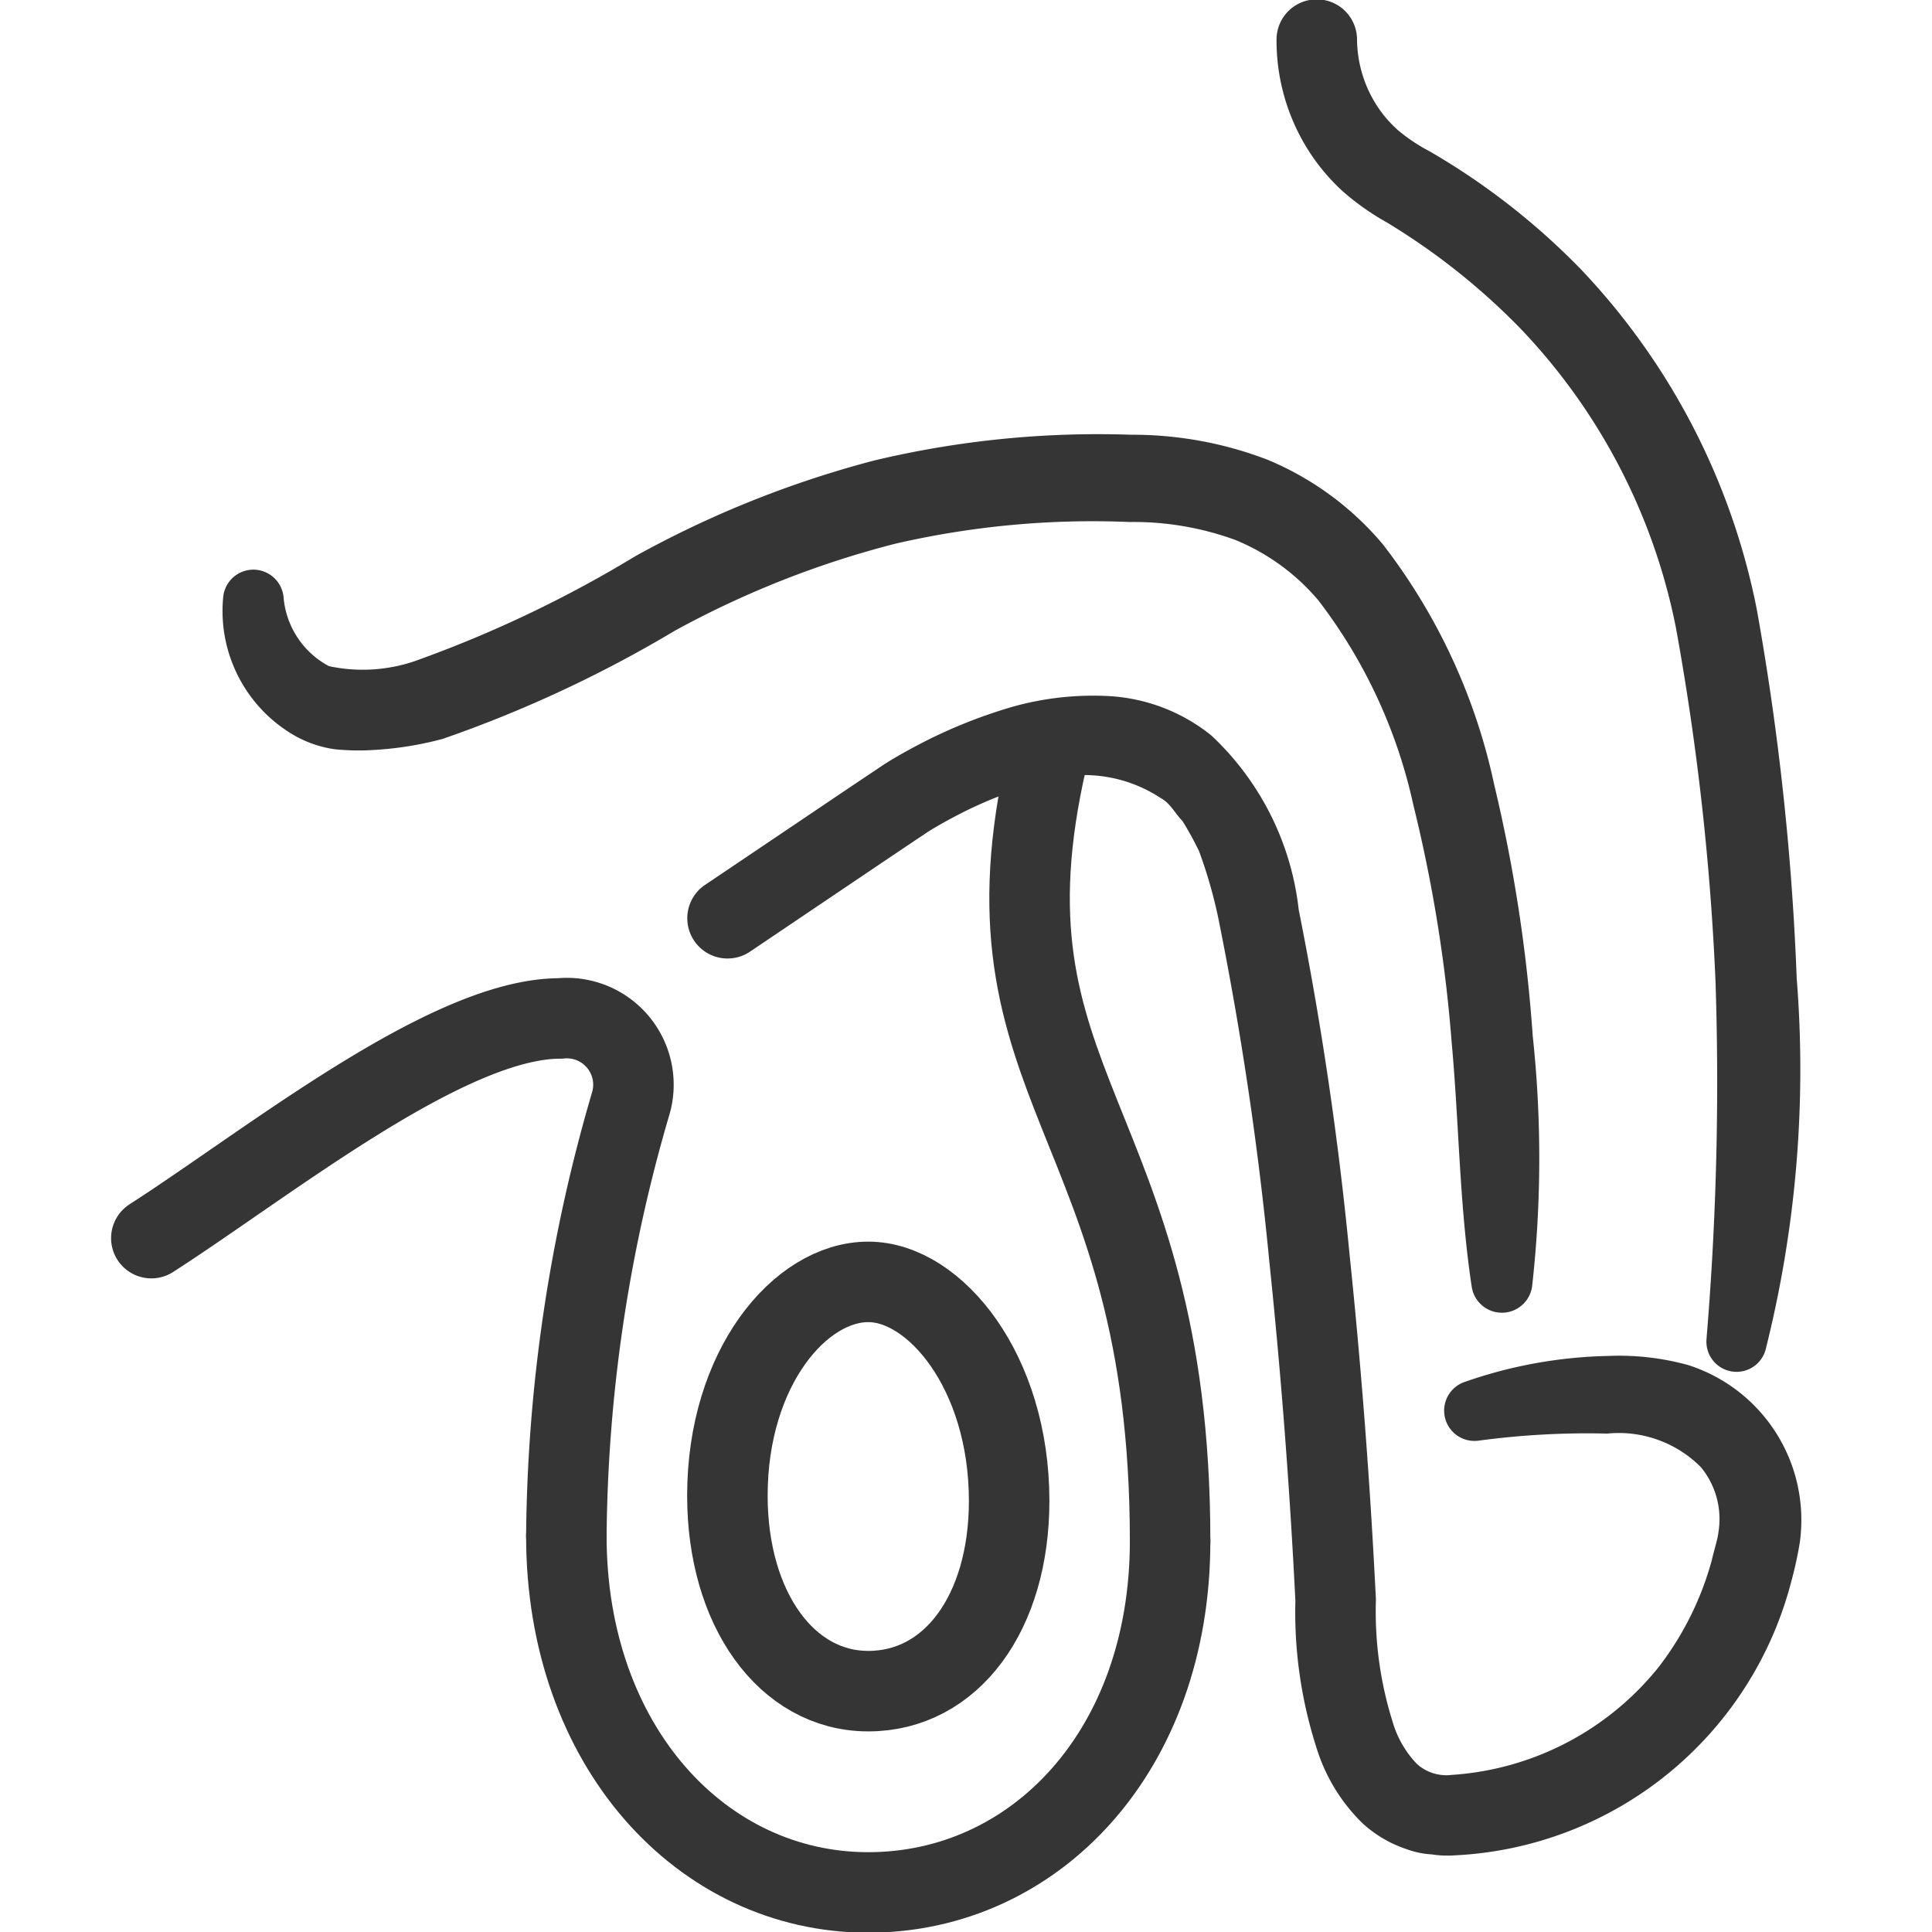
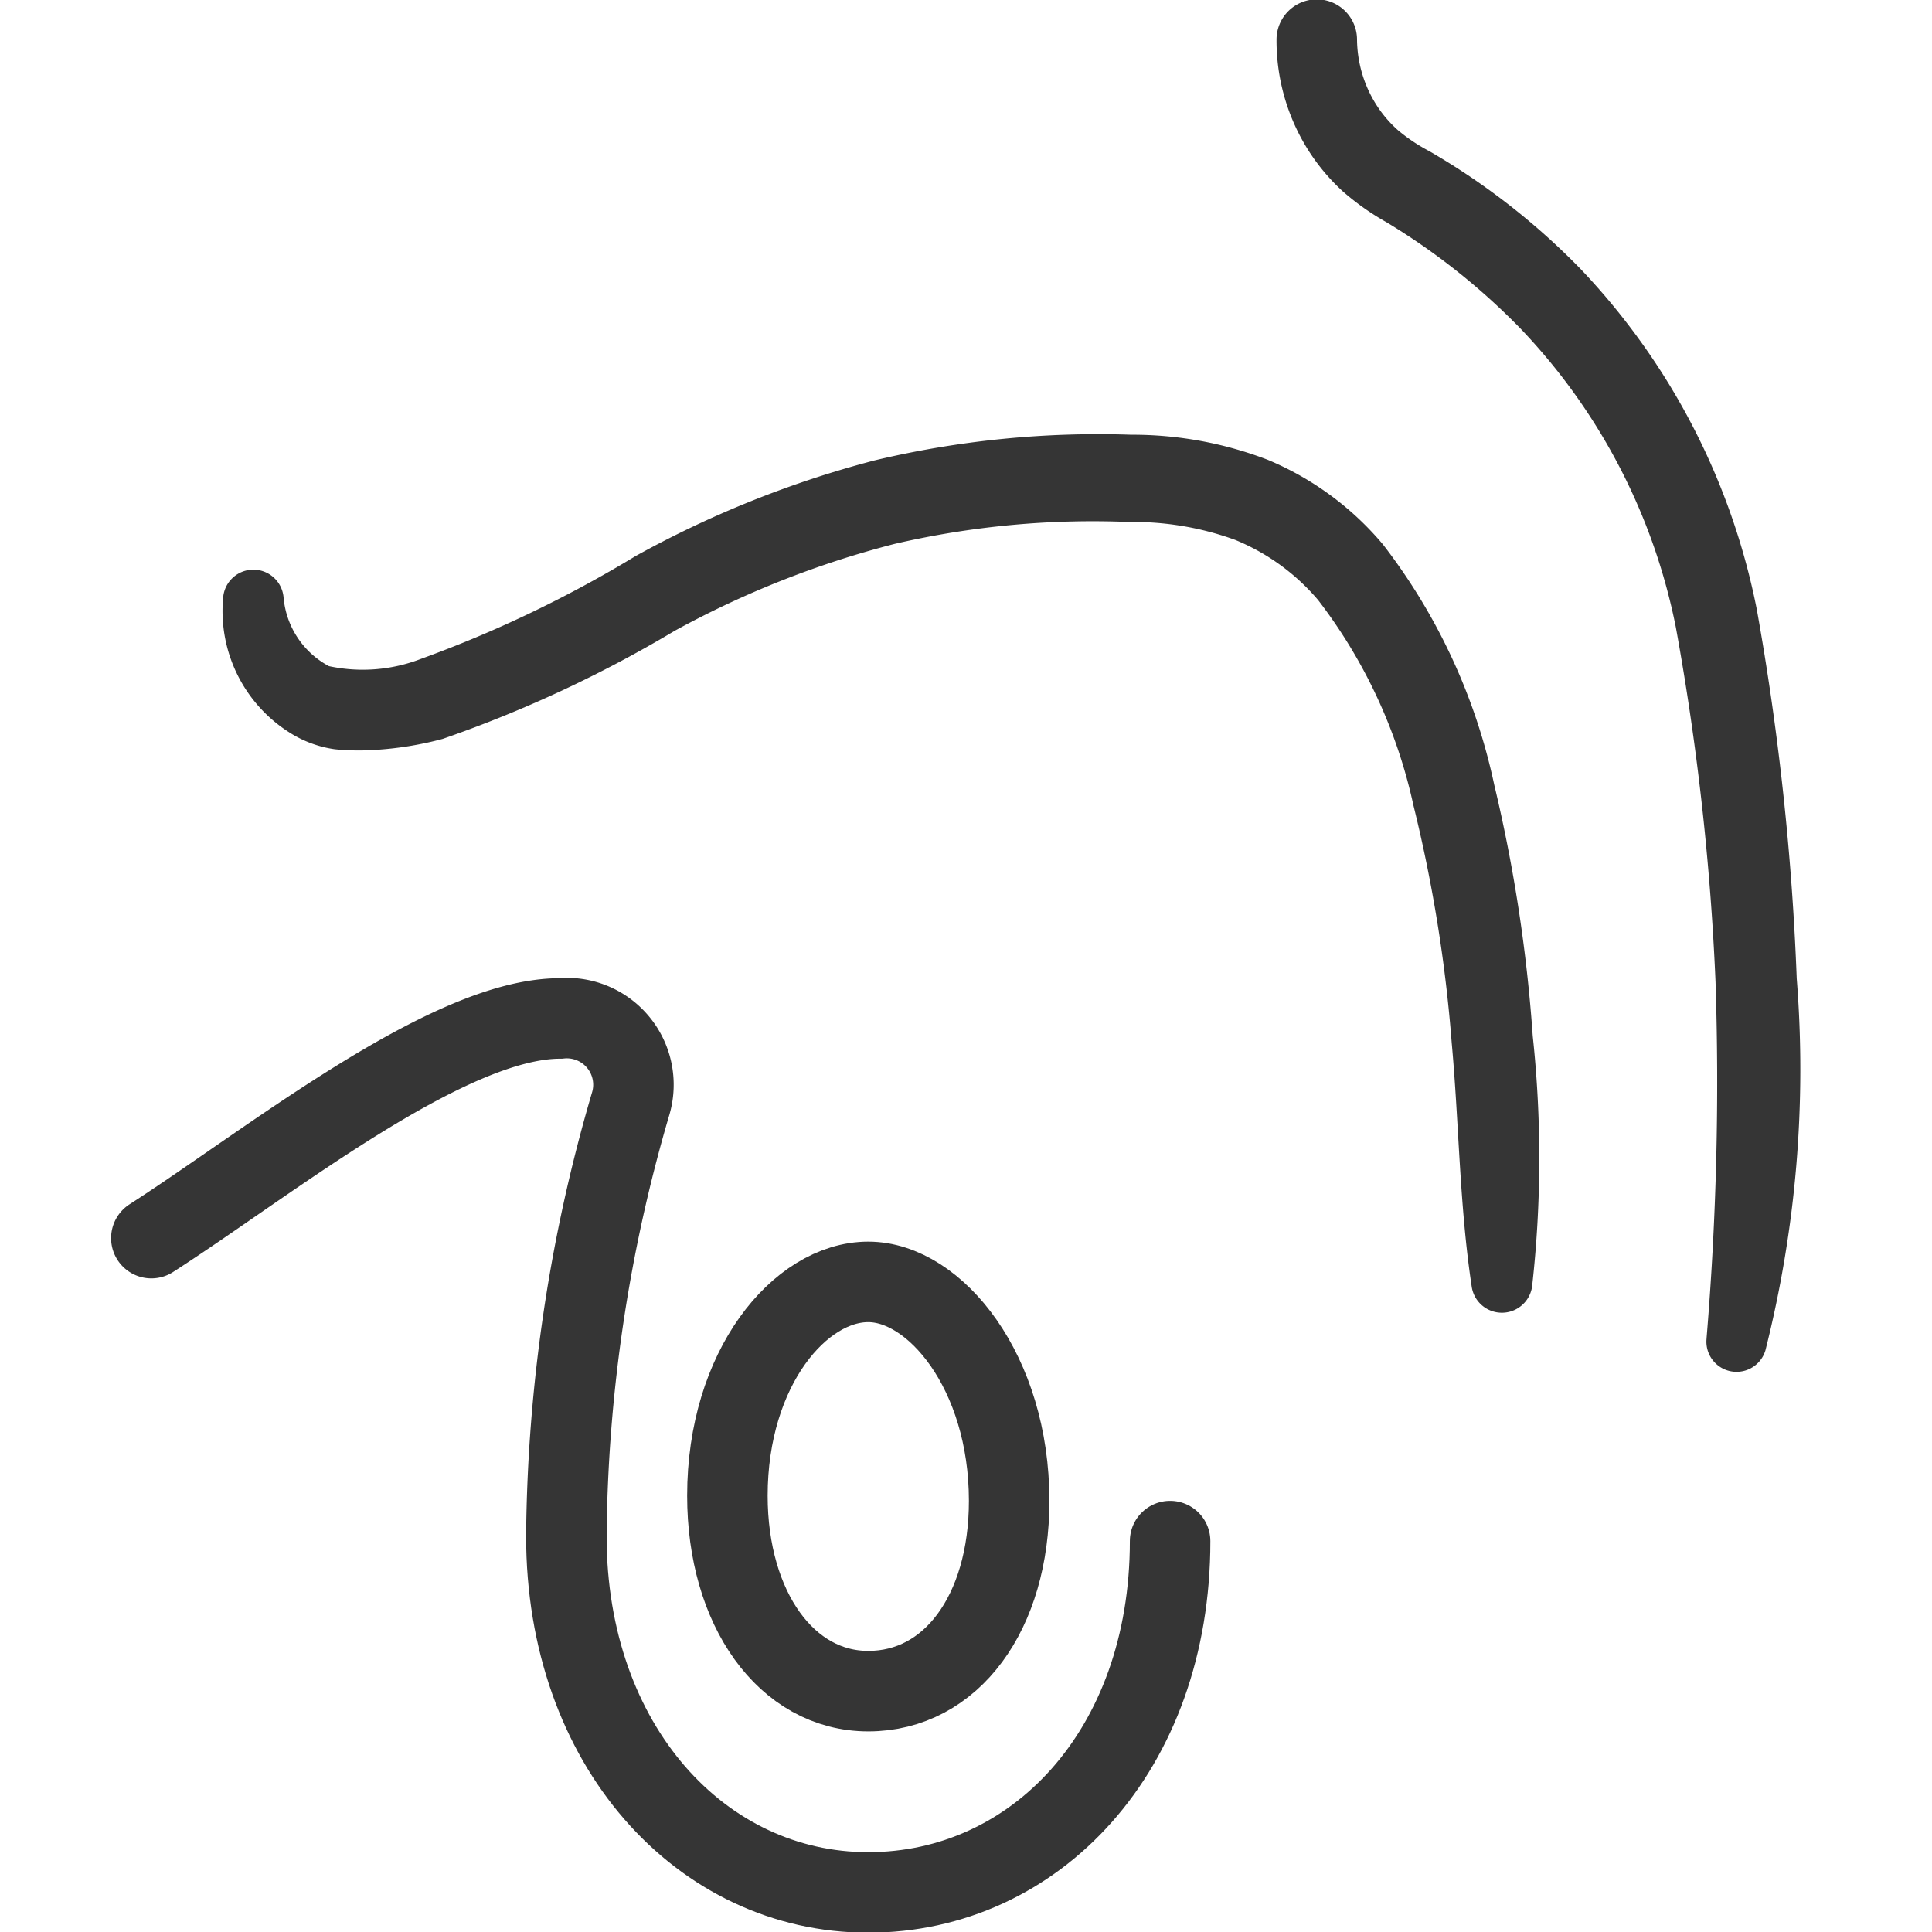
<svg xmlns="http://www.w3.org/2000/svg" id="Layer_1" data-name="Layer 1" viewBox="0 0 48 48">
  <defs>
    <style>
      .cls-1 {
        fill: none;
        stroke: #353535;
        stroke-linecap: round;
        stroke-miterlimit: 10;
        stroke-width: 2px;
      }

      .cls-2 {
        fill: #353535;
      }
    </style>
  </defs>
  <title />
  <path class="cls-1" d="M29.071,38.288c0,5.213-3.358,8.729-7.5,8.729s-7.5-3.643-7.5-8.856" />
-   <path class="cls-1" d="M29.071,38.288c0-10.569-4.97-11.183-3.051-19.461" />
-   <path class="cls-2" d="M17.492,22.002l3.578-2.411.892-.598c.337-.214.669-.394,1.012-.571a12.672,12.672,0,0,1,2.166-.858,7.409,7.409,0,0,1,2.46-.267,4.456,4.456,0,0,1,2.495.975A6.989,6.989,0,0,1,32.266,22.601a85.834,85.834,0,0,1,1.261,8.542c.297,2.853.513,5.696.656,8.569l.001.021-.001.058a9.131,9.131,0,0,0,.419,2.995,2.527,2.527,0,0,0,.607,1.045,1.099,1.099,0,0,0,.861.266A7.193,7.193,0,0,0,41.204,41.424a7.64,7.64,0,0,0,1.326-2.664c.051-.231.148-.526.166-.705a2.029,2.029,0,0,0-.437-1.603,2.879,2.879,0,0,0-2.328-.835,20.172,20.172,0,0,0-3.198.176l-.009.001A.753.753,0,0,1,36.392,34.333a11.487,11.487,0,0,1,3.566-.645,6.449,6.449,0,0,1,1.982.226A4.041,4.041,0,0,1,44.713,38.34a9.571,9.571,0,0,1-.211.959,9.091,9.091,0,0,1-8.365,6.797,2.546,2.546,0,0,1-.566-.024,2.166,2.166,0,0,1-.619-.128,3.044,3.044,0,0,1-1.095-.64,4.438,4.438,0,0,1-1.139-1.85,10.994,10.994,0,0,1-.533-3.734l0.0.078c-.14-2.809-.355-5.642-.648-8.448a83.963,83.963,0,0,0-1.228-8.337,11.868,11.868,0,0,0-.518-1.864,8.015,8.015,0,0,0-.411-.749c-.183-.187-.311-.45-.534-.567a3.472,3.472,0,0,0-3.171-.343,10.712,10.712,0,0,0-1.794.713c-.289.149-.582.308-.846.476l-.88.59L18.655,23.629l-.045.03a1.0 1,0,0,1-1.117-1.658Z" />
  <path class="cls-2" d="M33.715.983a3.084,3.084,0,0,0,.475,1.613,2.985,2.985,0,0,0,.544.64,4.329,4.329,0,0,0,.778.52A17.401,17.401,0,0,1,39.285,6.699a17.066,17.066,0,0,1,4.363,8.446,66.102,66.102,0,0,1,.991,9.167,28.54,28.54,0,0,1-.777,9.236.749.749,0,0,1-1.465-.266l.006-.081a76.647,76.647,0,0,0,.219-8.807,64.428,64.428,0,0,0-.988-8.819,14.972,14.972,0,0,0-3.861-7.415,16.662,16.662,0,0,0-3.323-2.637,6.406,6.406,0,0,1-1.082-.763,5.024,5.024,0,0,1-.903-1.091,5.101,5.101,0,0,1-.75-2.685,1,1,0,0,1,2,0Z" />
  <path class="cls-1" d="M14.071,38.161a39.189,39.189,0,0,1,1.6-10.747,1.655,1.655,0,0,0-1.758-2.111c-2.792,0-7.237,3.583-10.153,5.458" />
-   <path class="cls-2" d="M7.045,14.838a2.142,2.142,0,0,0,1.127,1.712,4.012,4.012,0,0,0,2.281-.178A30.018,30.018,0,0,0,15.789,13.816a25.639,25.639,0,0,1,5.934-2.376,23.976,23.976,0,0,1,6.382-.639,9.364,9.364,0,0,1,3.392.623,7.515,7.515,0,0,1,2.861,2.101,14.81,14.81,0,0,1,2.765,5.969A38.176,38.176,0,0,1,38.08,25.735a28.525,28.525,0,0,1-.016,6.231.758.758,0,0,1-1.499.007l-.001-.007c-.307-2.032-.313-4.053-.497-6.06a36.197,36.197,0,0,0-.951-5.899,12.842,12.842,0,0,0-2.367-5.098,5.366,5.366,0,0,0-2.057-1.494,7.374,7.374,0,0,0-2.631-.446,21.811,21.811,0,0,0-5.828.542,23.528,23.528,0,0,0-5.469,2.16,31.09,31.09,0,0,1-5.767,2.687,8.472,8.472,0,0,1-1.71.275,5.923,5.923,0,0,1-.969-.018,2.826,2.826,0,0,1-1.051-.37A3.572,3.572,0,0,1,5.545,14.838a.753.753,0,0,1,1.497-.026Z" />
+   <path class="cls-2" d="M7.045,14.838a2.142,2.142,0,0,0,1.127,1.712,4.012,4.012,0,0,0,2.281-.178A30.018,30.018,0,0,0,15.789,13.816a25.639,25.639,0,0,1,5.934-2.376,23.976,23.976,0,0,1,6.382-.639,9.364,9.364,0,0,1,3.392.623,7.515,7.515,0,0,1,2.861,2.101,14.81,14.81,0,0,1,2.765,5.969A38.176,38.176,0,0,1,38.08,25.735a28.525,28.525,0,0,1-.016,6.231.758.758,0,0,1-1.499.007l-.001-.007c-.307-2.032-.313-4.053-.497-6.06a36.197,36.197,0,0,0-.951-5.899,12.842,12.842,0,0,0-2.367-5.098,5.366,5.366,0,0,0-2.057-1.494,7.374,7.374,0,0,0-2.631-.446,21.811,21.811,0,0,0-5.828.542,23.528,23.528,0,0,0-5.469,2.16,31.09,31.09,0,0,1-5.767,2.687,8.472,8.472,0,0,1-1.71.275,5.923,5.923,0,0,1-.969-.018,2.826,2.826,0,0,1-1.051-.37A3.572,3.572,0,0,1,5.545,14.838a.753.753,0,0,1,1.497-.026" />
  <path class="cls-1" d="M21.572,31.848c-1.69,0-3.5,2.135-3.5,5.312,0,2.814,1.472,4.856,3.5,4.856,2.061,0,3.5-1.945,3.5-4.729C25.072,34.082,23.227,31.848,21.572,31.848Z" />
</svg>